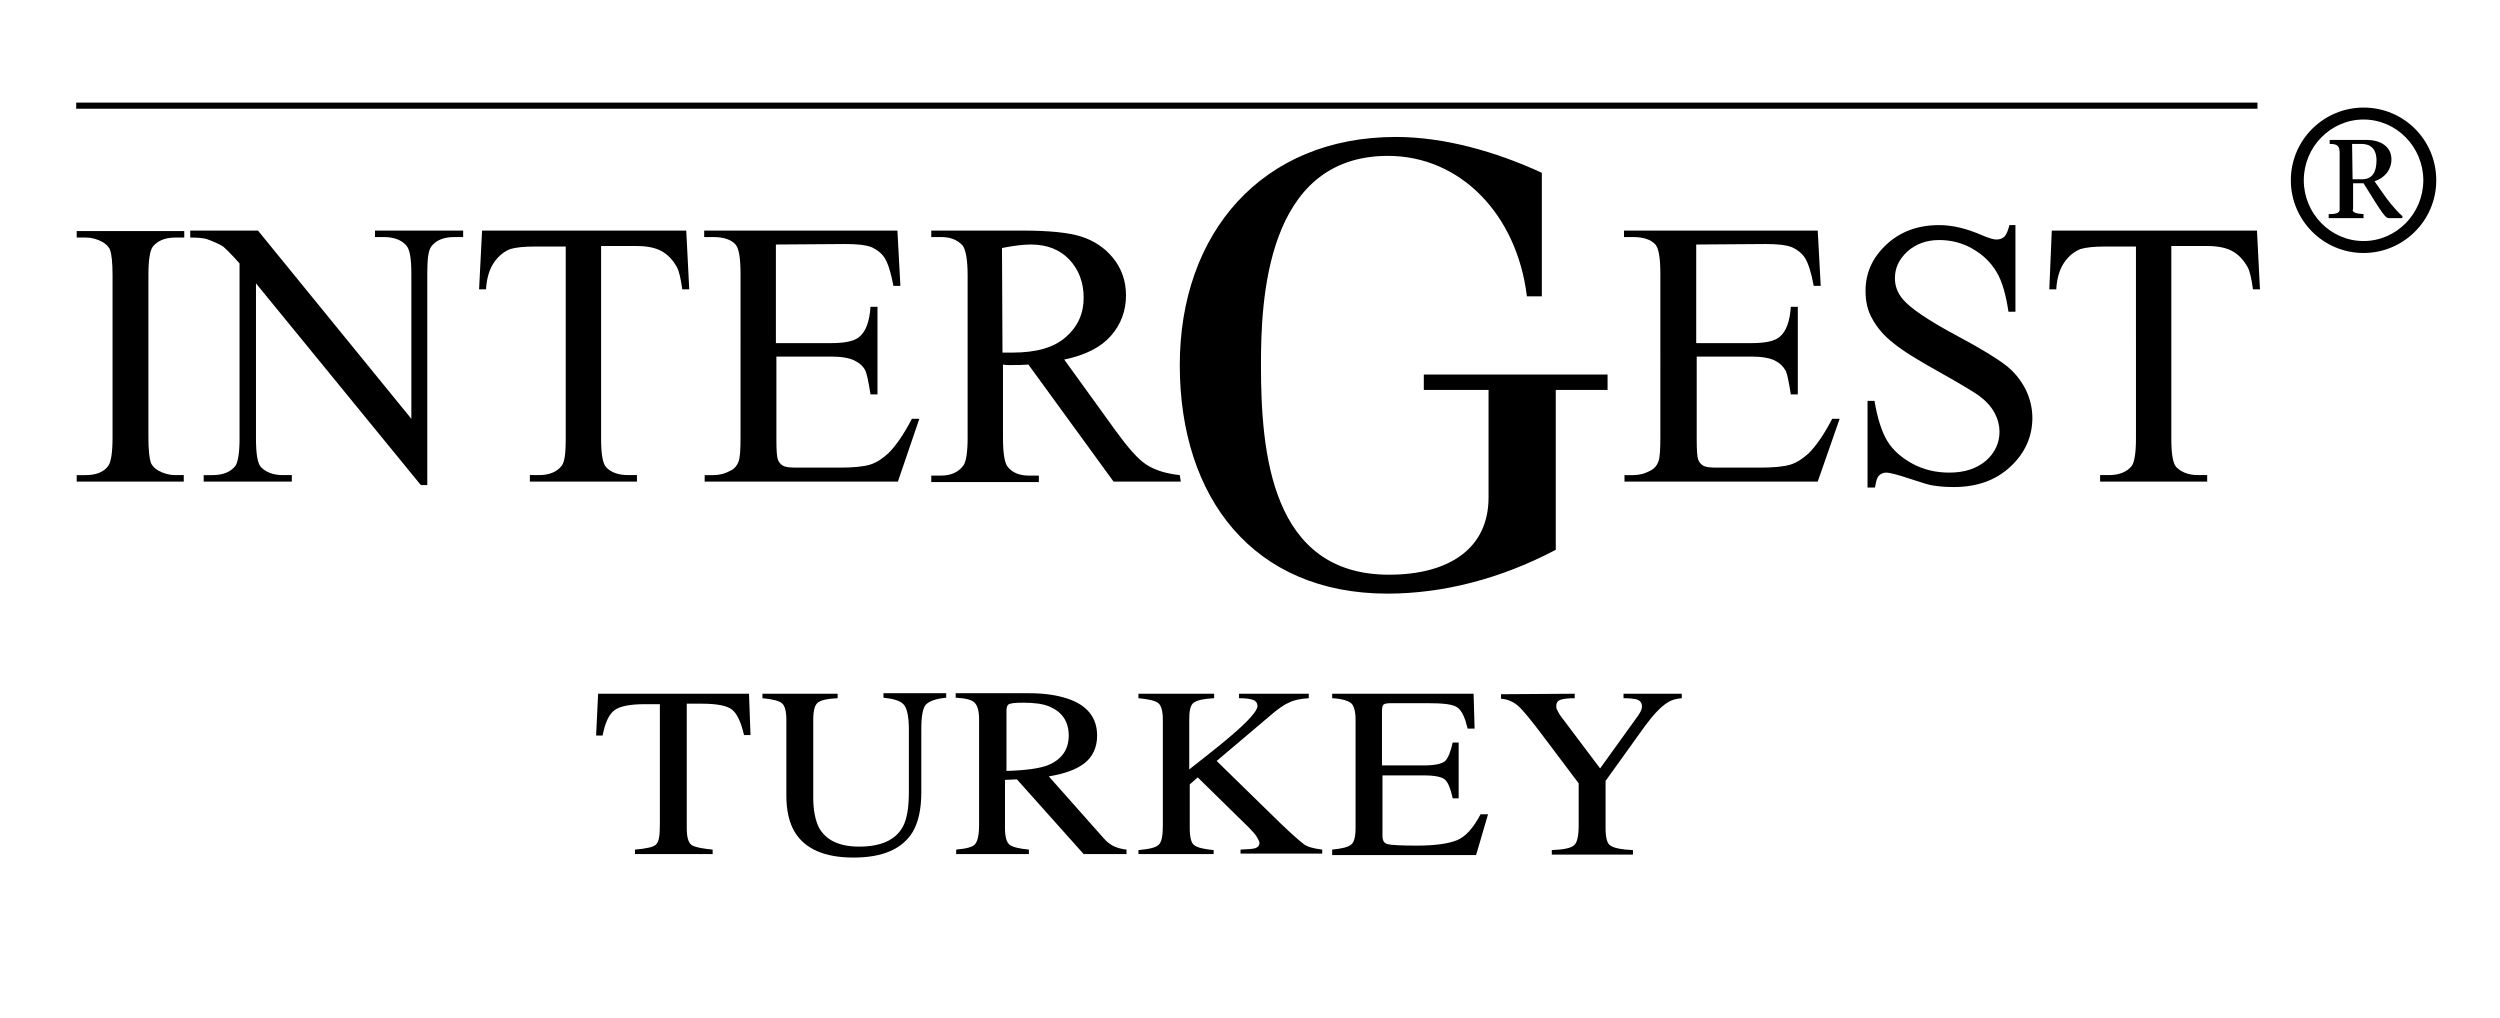
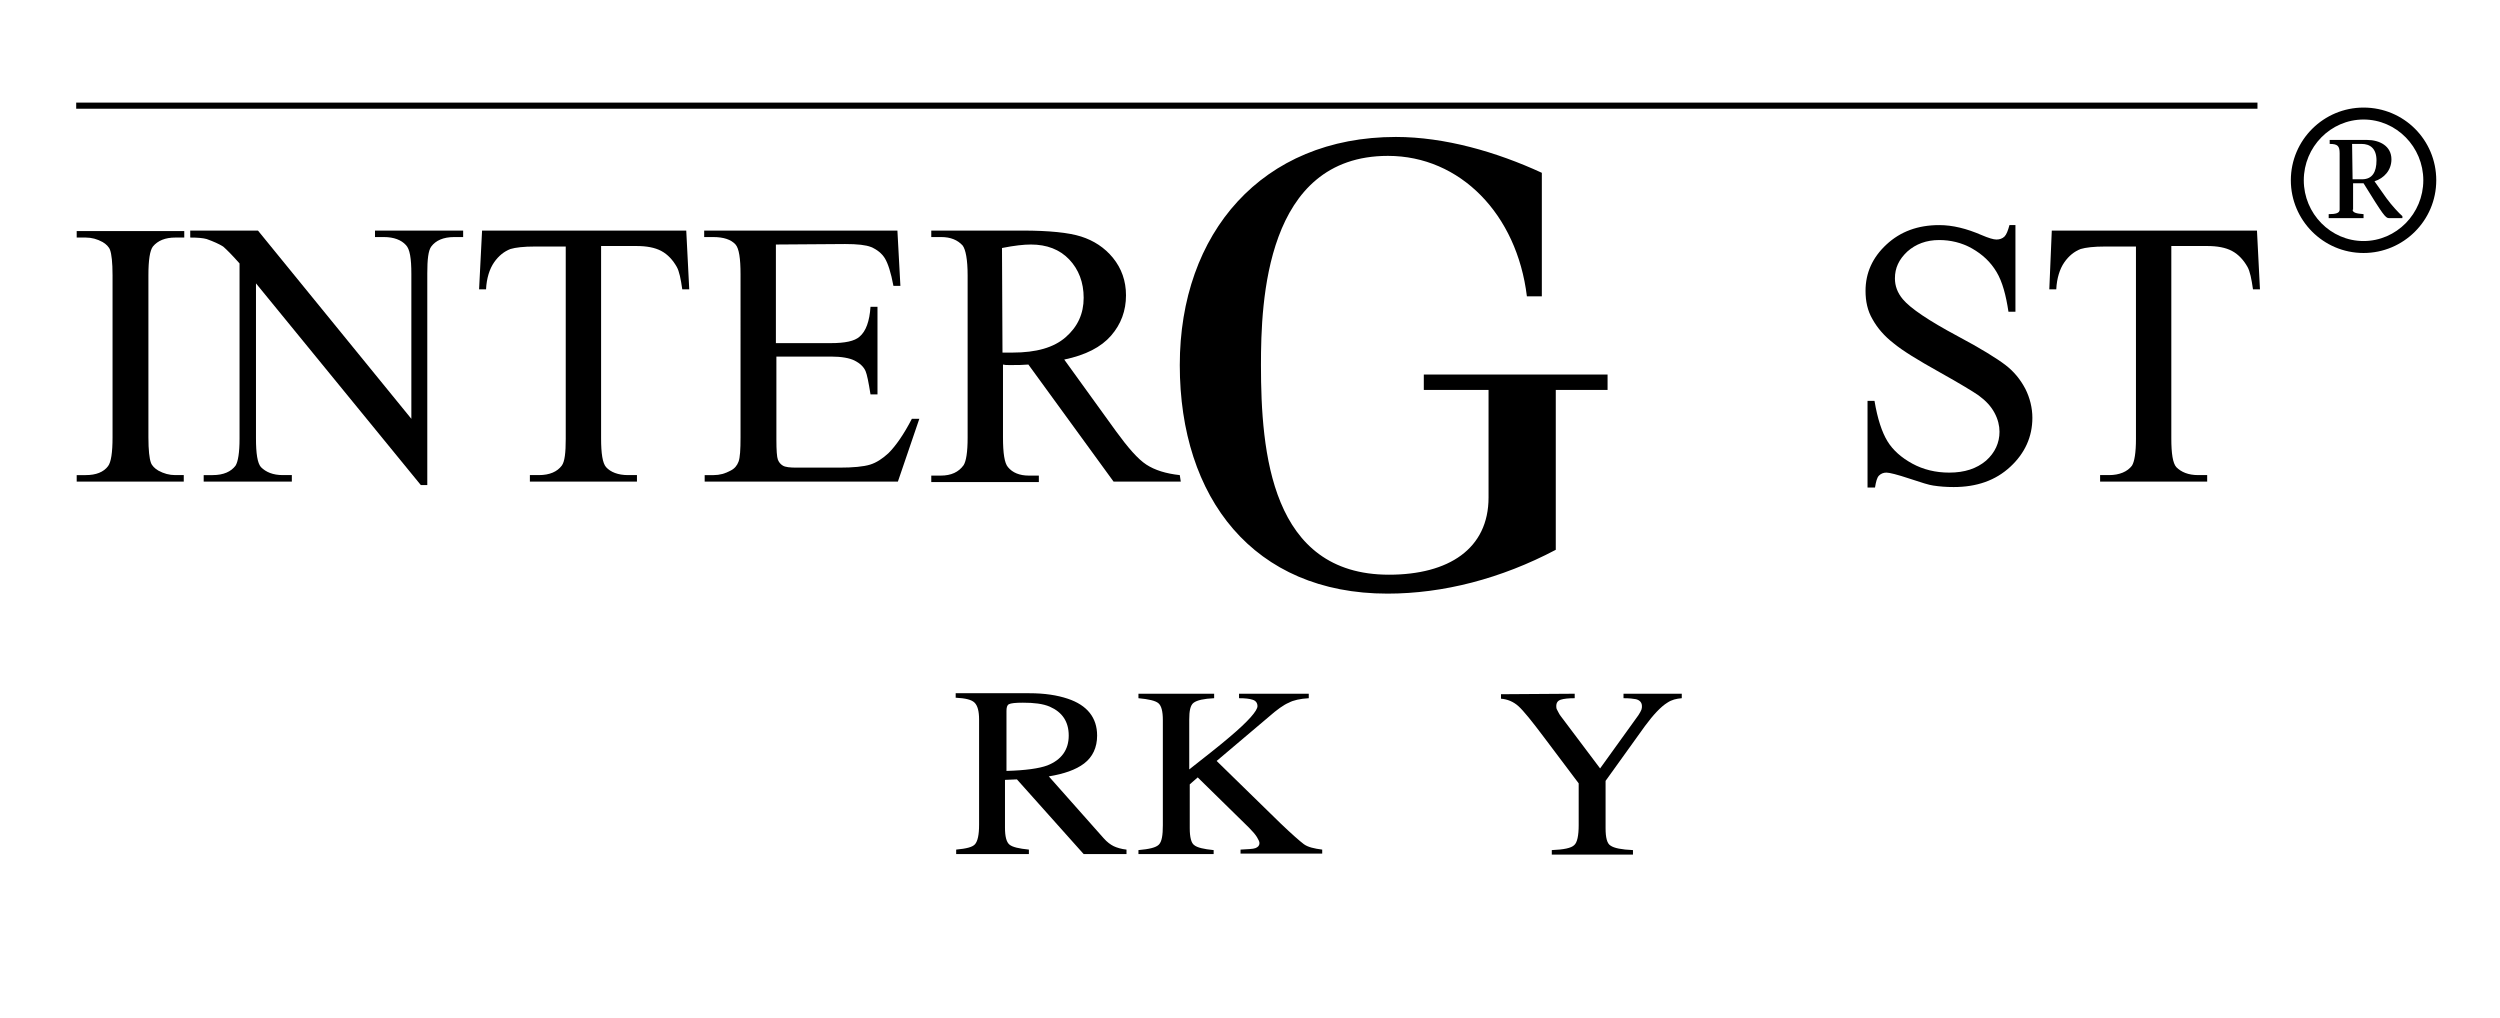
<svg xmlns="http://www.w3.org/2000/svg" xmlns:xlink="http://www.w3.org/1999/xlink" version="1.1" id="Ebene_1" x="0px" y="0px" viewBox="0 0 502 204.5" style="enable-background:new 0 0 502 204.5;" xml:space="preserve">
  <style type="text/css">
	
		.st0{clip-path:url(#SVGID_00000165220840841981251640000002156483828199755435_);fill:none;stroke:#000000;stroke-width:1.268;stroke-miterlimit:10;}
</style>
  <g>
    <path d="M36.9,95.4v1.3H15.4v-1.3h1.8c2.1,0,3.6-0.6,4.5-1.8c0.6-0.8,0.9-2.7,0.9-5.8V55.3c0-2.6-0.2-4.3-0.5-5.1   c-0.2-0.6-0.8-1.2-1.5-1.6c-1.1-0.6-2.2-0.9-3.4-0.9h-1.8v-1.3h21.6v1.3h-1.8c-2,0-3.5,0.6-4.5,1.8c-0.6,0.8-0.9,2.7-0.9,5.8v32.5   c0,2.6,0.2,4.3,0.5,5.1c0.2,0.6,0.8,1.2,1.5,1.6c1.1,0.6,2.2,0.9,3.4,0.9L36.9,95.4" />
    <path d="M38.2,46.3h13.6l30.8,37.8V55c0-3.1-0.3-5-1.1-5.8c-0.9-1-2.4-1.6-4.4-1.6h-1.8v-1.3h17.7v1.3h-1.8c-2.2,0-3.7,0.7-4.6,1.9   c-0.6,0.8-0.8,2.6-0.8,5.4v42.5h-1.3L51.4,56.9V88c0,3.1,0.3,5,1,5.8c1,1,2.4,1.6,4.4,1.6h1.8v1.3H40.9v-1.3h1.8   c2.2,0,3.7-0.7,4.6-1.9c0.5-0.8,0.8-2.6,0.8-5.4V52.9c-1.5-1.7-2.6-2.8-3.3-3.4c-0.8-0.5-1.9-1-3.3-1.5c-0.7-0.2-1.8-0.3-3.3-0.3   V46.3" />
    <path d="M137.8,46.3l0.6,11.8H137c-0.3-2.1-0.6-3.6-1.1-4.5c-0.8-1.4-1.8-2.5-3.1-3.2s-3-1-5-1h-7.1V88c0,3.1,0.3,5,1,5.8   c0.9,1,2.4,1.6,4.4,1.6h1.8v1.3h-21.5v-1.3h1.8c2.2,0,3.7-0.7,4.6-1.9c0.6-0.8,0.8-2.6,0.8-5.4V49.5h-6.1c-2.4,0-4,0.2-5,0.5   c-1.3,0.5-2.4,1.4-3.3,2.7c-0.9,1.3-1.5,3.2-1.6,5.4h-1.4l0.6-11.8L137.8,46.3" />
    <path d="M155.8,49.1v19.8h11c2.9,0,4.8-0.4,5.8-1.3c1.3-1.1,2-3.1,2.2-6h1.4v17.6h-1.4c-0.4-2.5-0.7-4-1-4.7   c-0.4-0.9-1.2-1.6-2.2-2.1s-2.6-0.8-4.7-0.8h-11v16.6c0,2.2,0.1,3.6,0.3,4.1s0.5,0.9,1,1.2c0.5,0.3,1.4,0.4,2.8,0.4h8.5   c2.8,0,4.9-0.2,6.2-0.6c1.3-0.4,2.5-1.2,3.7-2.3c1.5-1.5,3.1-3.8,4.7-6.9h1.5l-4.3,12.6h-38.8v-1.3h1.8c1.2,0,2.3-0.3,3.4-0.9   c0.8-0.4,1.3-1,1.6-1.8c0.3-0.8,0.4-2.4,0.4-4.9V55.1c0-3.2-0.3-5.2-1-6c-0.9-1-2.4-1.5-4.5-1.5h-1.8v-1.3h38.8l0.6,11.1h-1.4   c-0.5-2.7-1.1-4.5-1.7-5.5s-1.6-1.8-2.8-2.3c-1-0.4-2.7-0.6-5.2-0.6L155.8,49.1" />
    <path d="M201.3,70.8c0.5,0,0.9,0,1.2,0c0.3,0,0.6,0,0.8,0c4.8,0,8.3-1,10.7-3.1s3.6-4.7,3.6-7.9c0-3.1-1-5.7-2.9-7.7   c-1.9-2-4.5-3-7.7-3c-1.4,0-3.3,0.2-5.8,0.7L201.3,70.8L201.3,70.8z M237.1,96.7h-13.5l-17.1-23.5c-1.2,0.1-2.2,0.1-3,0.1   c-0.3,0-0.7,0-1,0c-0.4,0-0.7,0-1.1-0.1v14.6c0,3.2,0.3,5.2,1,6c0.9,1.1,2.3,1.7,4.2,1.7h2v1.3H187v-1.3h1.9c2.1,0,3.6-0.7,4.6-2.1   c0.5-0.8,0.8-2.6,0.8-5.5V55.3c0-3.2-0.4-5.2-1-6c-1-1.1-2.4-1.7-4.3-1.7H187v-1.3h18.3c5.3,0,9.3,0.4,11.8,1.2s4.7,2.2,6.4,4.3   s2.6,4.6,2.6,7.5c0,3.1-1,5.8-3,8.1c-2,2.3-5.1,3.9-9.4,4.8l10.4,14.4c2.4,3.3,4.4,5.6,6.1,6.7s3.9,1.8,6.7,2.1L237.1,96.7" />
-     <path d="M340.6,49.1v19.8h11c2.9,0,4.8-0.4,5.8-1.3c1.3-1.1,2-3.1,2.2-6h1.4v17.6h-1.4c-0.4-2.5-0.7-4-1-4.7   c-0.5-0.9-1.2-1.6-2.2-2.1c-1-0.5-2.6-0.8-4.7-0.8h-11v16.6c0,2.2,0.1,3.6,0.3,4.1c0.2,0.5,0.5,0.9,1,1.2c0.5,0.3,1.4,0.4,2.8,0.4   h8.5c2.8,0,4.9-0.2,6.2-0.6c1.3-0.4,2.5-1.2,3.7-2.3c1.5-1.5,3.1-3.8,4.7-6.9h1.5L365,96.7h-38.8v-1.3h1.8c1.2,0,2.3-0.3,3.4-0.9   c0.8-0.4,1.3-1,1.6-1.8c0.3-0.8,0.4-2.4,0.4-4.9V55.1c0-3.2-0.3-5.2-1-6c-0.9-1-2.4-1.5-4.5-1.5h-1.8v-1.3H365l0.6,11.1h-1.4   c-0.5-2.7-1.1-4.5-1.7-5.5c-0.6-1-1.6-1.8-2.8-2.3c-1-0.4-2.7-0.6-5.2-0.6L340.6,49.1" />
    <path d="M404.7,45.2v17.4h-1.4c-0.5-3.3-1.2-6-2.4-8c-1.2-2-2.8-3.5-4.9-4.7s-4.4-1.7-6.6-1.7c-2.6,0-4.7,0.8-6.4,2.3   c-1.7,1.6-2.5,3.3-2.5,5.4c0,1.5,0.5,2.9,1.6,4.2c1.5,1.8,5.2,4.3,11,7.4c4.7,2.5,7.9,4.5,9.6,5.8c1.7,1.3,3,2.9,4,4.8   c0.9,1.8,1.4,3.8,1.4,5.8c0,3.8-1.5,7.1-4.4,9.8c-3,2.8-6.8,4.1-11.4,4.1c-1.5,0-2.8-0.1-4.1-0.3c-0.8-0.1-2.4-0.6-4.8-1.4   c-2.4-0.8-4-1.2-4.6-1.2c-0.6,0-1.1,0.2-1.5,0.6c-0.4,0.4-0.6,1.2-0.8,2.4H375V80.5h1.4c0.6,3.6,1.5,6.3,2.6,8.1   c1.1,1.8,2.8,3.3,5,4.5s4.7,1.8,7.4,1.8c3.1,0,5.5-0.8,7.4-2.4c1.8-1.6,2.7-3.6,2.7-5.8c0-1.2-0.3-2.5-1-3.8   c-0.7-1.3-1.7-2.4-3.2-3.5c-1-0.7-3.6-2.3-7.9-4.7c-4.3-2.4-7.4-4.3-9.2-5.8c-1.8-1.4-3.2-3-4.2-4.8c-1-1.7-1.4-3.6-1.4-5.7   c0-3.6,1.4-6.7,4.2-9.3c2.8-2.6,6.3-3.9,10.6-3.9c2.7,0,5.5,0.7,8.5,2c1.4,0.6,2.4,0.9,3,0.9c0.6,0,1.2-0.2,1.6-0.6   c0.4-0.4,0.7-1.2,1-2.3L404.7,45.2" />
    <path d="M453.2,46.3l0.6,11.8h-1.4c-0.3-2.1-0.6-3.6-1.1-4.5c-0.8-1.4-1.8-2.5-3.1-3.2s-3-1-5-1H436V88c0,3.1,0.3,5,1,5.8   c1,1,2.4,1.6,4.4,1.6h1.8v1.3h-21.5v-1.3h1.8c2.1,0,3.7-0.7,4.6-1.9c0.5-0.8,0.8-2.6,0.8-5.4V49.5h-6.1c-2.4,0-4,0.2-5,0.5   c-1.3,0.5-2.4,1.4-3.3,2.7c-0.9,1.3-1.5,3.2-1.6,5.4h-1.4l0.5-11.8L453.2,46.3" />
    <path d="M285.9,75.2h36.9v3.1h-10.4v32.1c-11,5.8-22.6,8.8-33.8,8.8c-26.9,0-41.7-19.2-41.7-45.9c0-26.5,16.5-45.8,43.4-45.8   c9.8,0,20.2,3,29.3,7.2v24.8h-3c-2-16.5-13.4-28.2-27.9-28.2c-24.6,0-25.5,29.3-25.5,42c0,17.5,2,42.1,25.7,42.1   c12,0,20-5.2,20-15.5V78.3h-13L285.9,75.2" />
    <path d="M472.4,36h1.9c2.1,0,2.9-1.5,2.9-3.8c0-2.4-1.3-3.3-3-3.3h-1.9L472.4,36L472.4,36z M472.4,42.1c0,0.6,0.8,0.8,2.2,0.9v0.8   h-7V43c1.4,0,2.2-0.2,2.2-0.9V30.8c0-1.5-0.4-1.9-2-1.9v-0.8h7.5c2.5,0,4.9,1.2,4.9,3.9c0,2.2-1.5,3.8-3.4,4.4l2.4,3.4   c1.1,1.5,2.5,3,3.2,3.6v0.4h-2.7c-0.7,0-1.2-0.7-5.1-7h-2.1V42.1L472.4,42.1z M474.6,48.4c6.6,0,12-5.5,12-12.2s-5.4-12.2-12-12.2   c-6.6,0-12,5.5-12,12.2S468,48.4,474.6,48.4L474.6,48.4z M474.6,21.6c8.1,0,14.6,6.5,14.6,14.6s-6.6,14.6-14.6,14.6   c-8.1,0-14.6-6.6-14.6-14.6C460,28.1,466.6,21.6,474.6,21.6" />
    <g>
      <g>
        <defs>
          <rect id="SVGID_1_" x="15.3" y="20.6" width="474" height="108.6" />
        </defs>
        <clipPath id="SVGID_00000106119781053479276830000004525529527091946415_">
          <use xlink:href="#SVGID_1_" style="overflow:visible;" />
        </clipPath>
        <line style="clip-path:url(#SVGID_00000106119781053479276830000004525529527091946415_);fill:none;stroke:#000000;stroke-width:1.268;stroke-miterlimit:10;" x1="15.3" y1="21.2" x2="453.3" y2="21.2" />
      </g>
    </g>
    <g>
-       <path d="M120.1,139.3h30.3l0.3,8.3h-1.3c-0.6-2.6-1.4-4.3-2.4-5.1c-1-0.8-3-1.2-6.1-1.2h-3v24.9c0,1.9,0.3,3,1,3.5    c0.6,0.4,2.1,0.7,4.2,0.9v0.9h-15.6v-0.9c2.3-0.2,3.7-0.5,4.2-1c0.6-0.5,0.8-1.8,0.8-3.9v-24.3h-3c-3,0-5,0.4-6.1,1.2    c-1.1,0.8-1.9,2.5-2.4,5.1h-1.3L120.1,139.3z" />
-       <path d="M168.2,139.3v0.9c-2.1,0.1-3.4,0.4-4,0.9s-0.9,1.6-0.9,3.4v15.6c0,2.6,0.4,4.5,1.1,6c1.4,2.6,4.1,3.9,8.1,3.9    c4.4,0,7.3-1.3,8.8-4c0.8-1.5,1.2-3.8,1.2-6.9v-12.7c0-2.6-0.4-4.3-1.1-5s-2-1.1-4-1.3v-0.9H190v0.9c-2.1,0.2-3.4,0.7-4.1,1.4    c-0.6,0.7-0.9,2.3-0.9,4.9v12.7c0,3.4-0.6,6-1.7,7.9c-2.1,3.5-6.1,5.2-11.9,5.2c-5.8,0-9.7-1.7-11.8-5.1c-1.1-1.8-1.7-4.3-1.7-7.3    v-15.2c0-1.8-0.3-2.9-0.9-3.4c-0.6-0.5-1.9-0.8-3.9-1v-0.9L168.2,139.3L168.2,139.3z" />
      <path d="M192,170.6c2.1-0.2,3.3-0.5,3.8-1.1s0.8-1.8,0.8-3.9v-21.1c0-1.7-0.3-2.8-0.9-3.4s-1.8-0.9-3.8-1v-0.9h14.8    c3.1,0,5.6,0.4,7.7,1.1c3.9,1.3,5.9,3.8,5.9,7.4c0,2.4-0.9,4.3-2.6,5.6c-1.7,1.3-4.1,2.1-7.1,2.6l11,12.4c0.7,0.8,1.4,1.3,2,1.6    s1.6,0.6,2.6,0.7v0.9h-8.6l-13.4-15l-2.4,0.1v9.6c0,1.8,0.3,2.9,0.9,3.4s1.9,0.8,3.9,1v0.9H192L192,170.6L192,170.6z M210.3,153.7    c2.8-1.1,4.3-3.1,4.3-6c0-2.8-1.3-4.7-3.8-5.8c-1.4-0.6-3.2-0.8-5.4-0.8c-1.5,0-2.4,0.1-2.8,0.3s-0.5,0.7-0.5,1.4v12    C205.9,154.7,208.7,154.3,210.3,153.7z" />
      <path d="M228.6,170.7c2.2-0.2,3.5-0.5,4.1-1.1s0.8-1.9,0.8-3.9v-21.1c0-1.8-0.3-2.9-0.9-3.4s-1.9-0.8-4-1v-0.9h15.2v0.9    c-2.1,0.1-3.4,0.4-4.1,0.9s-0.9,1.7-0.9,3.4v10c3.3-2.6,6-4.7,8.1-6.5c3.8-3.2,5.6-5.3,5.6-6.2c0-0.6-0.3-1.1-1-1.3    c-0.6-0.2-1.5-0.3-2.7-0.3v-0.9h14v0.9c-1.7,0.1-3.1,0.4-4,0.9c-1,0.4-2.4,1.4-4.1,2.9l-10.4,8.8l12.8,12.5    c2.3,2.2,3.9,3.6,4.7,4.2s2.1,0.9,3.7,1.1v0.8h-16.4v-0.8c1.5-0.1,2.5-0.1,3-0.3c0.5-0.2,0.8-0.5,0.8-1c0-0.3-0.2-0.7-0.5-1.2    s-0.9-1.2-1.6-1.9l-10.3-10.1l-1.6,1.4v8.8c0,1.8,0.3,3,0.9,3.4c0.6,0.5,1.9,0.8,3.9,1v0.8h-15.1L228.6,170.7L228.6,170.7z" />
-       <path d="M267.5,170.6c2-0.2,3.2-0.5,3.8-1c0.6-0.4,0.9-1.6,0.9-3.4v-21.6c0-1.7-0.3-2.9-0.9-3.4c-0.6-0.5-1.9-0.9-3.8-1v-0.9h28.4    l0.2,7h-1.4c-0.5-2.1-1.1-3.5-2-4.2s-2.9-0.9-6.1-0.9h-7.3c-0.8,0-1.3,0.1-1.5,0.3s-0.3,0.7-0.3,1.3v10.9h8.3    c2.3,0,3.7-0.3,4.4-0.9c0.6-0.6,1.1-1.9,1.5-3.7h1.2v11.2h-1.2c-0.4-1.9-0.9-3.1-1.5-3.7c-0.6-0.6-2.1-0.9-4.3-0.9h-8.3v12.1    c0,1,0.3,1.5,1,1.7c0.7,0.2,2.7,0.3,6,0.3c3.6,0,6.3-0.4,8-1.1s3.3-2.5,4.7-5.2h1.5l-2.4,8.2h-28.9L267.5,170.6L267.5,170.6z" />
      <path d="M316.2,139.3v0.9c-1.2,0-2.2,0.1-2.8,0.3s-0.9,0.6-0.9,1.3c0,0.2,0,0.5,0.2,0.8s0.3,0.7,0.7,1.2l7.9,10.5l7.7-10.7    c0.3-0.5,0.5-0.8,0.6-1.1s0.1-0.5,0.1-0.7c0-0.7-0.4-1.2-1.2-1.4c-0.5-0.1-1.3-0.2-2.5-0.2v-0.9h11.7v0.9c-1.1,0.1-2,0.3-2.9,0.9    c-1.3,0.8-2.8,2.4-4.5,4.7l-7.9,11v9.5c0,1.9,0.3,3.1,1,3.5c0.7,0.5,2.2,0.8,4.5,0.9v0.9h-16.3v-0.9c2.4-0.1,3.9-0.4,4.5-1    c0.6-0.5,0.9-1.9,0.9-4v-8.4l-7-9.3c-2.4-3.2-4.1-5.3-5.1-6.2s-2.2-1.4-3.5-1.5v-0.9L316.2,139.3L316.2,139.3z" />
    </g>
  </g>
</svg>